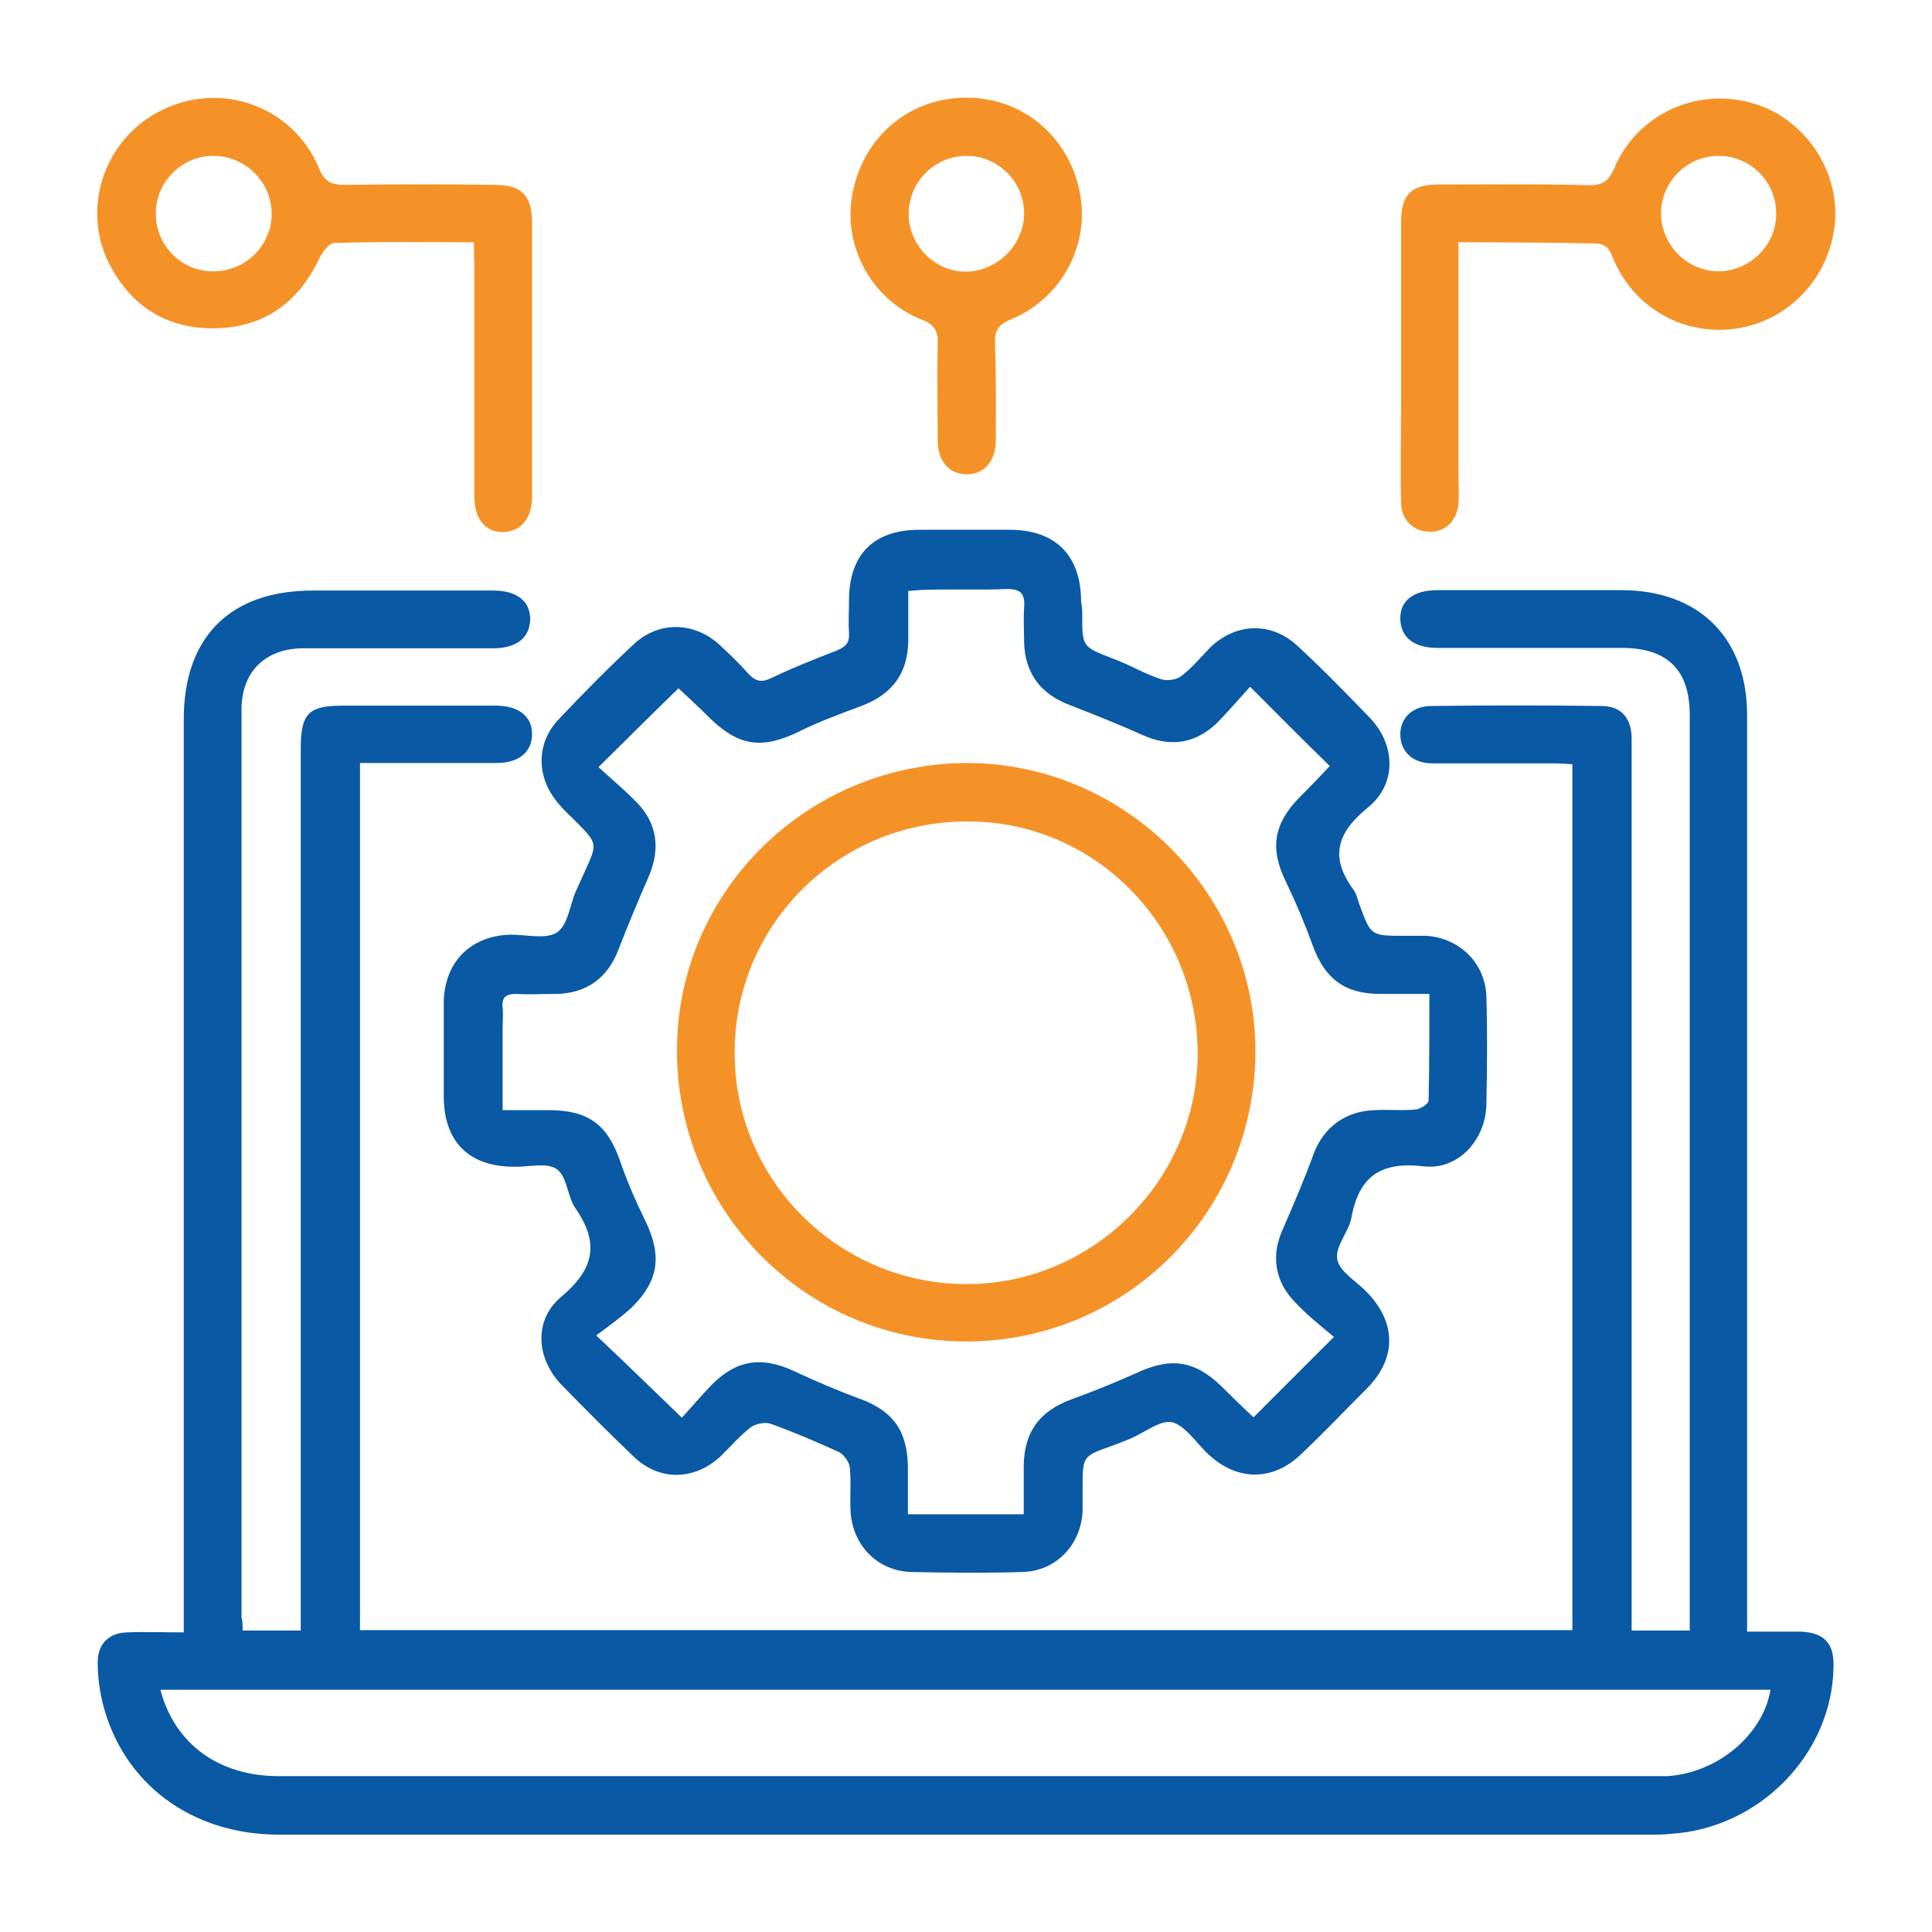
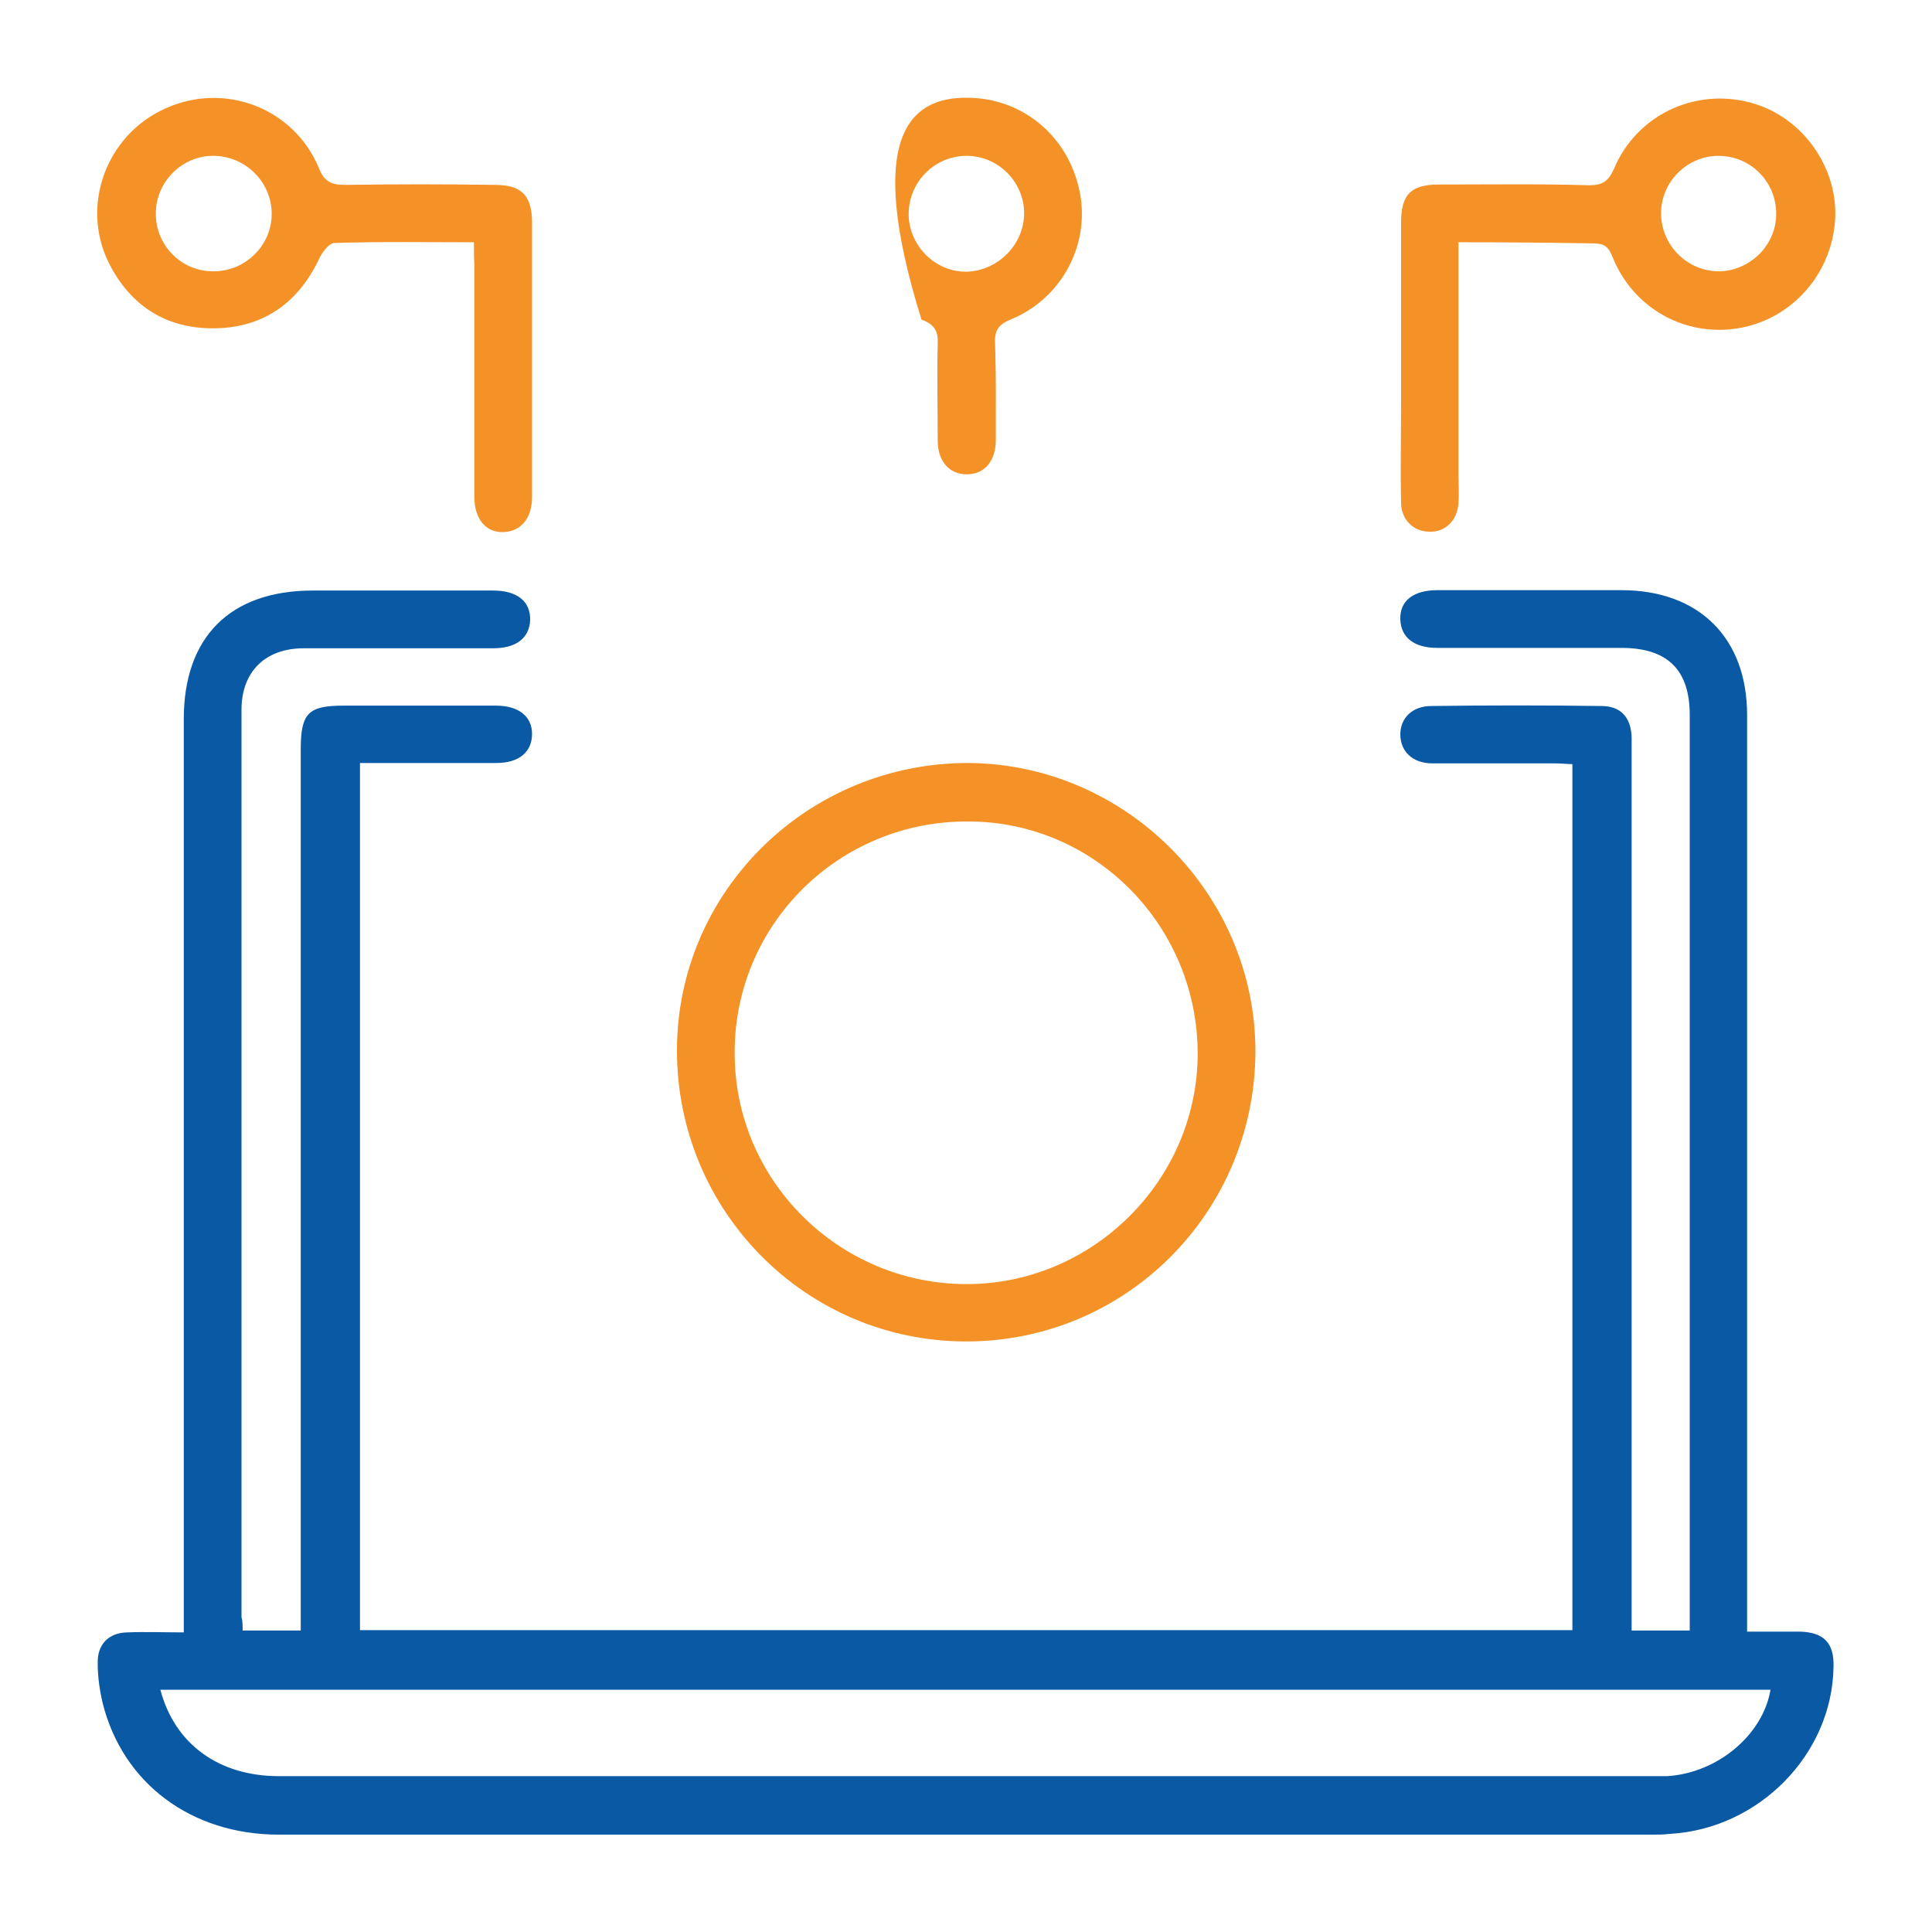
<svg xmlns="http://www.w3.org/2000/svg" version="1.1" id="Layer_1" x="0px" y="0px" viewBox="0 0 512 512" style="enable-background:new 0 0 512 512;" xml:space="preserve">
  <style type="text/css"> .st0{fill:#0959A4;} .st1{fill:#F59227;} </style>
  <g>
    <path class="st0" d="M64.3,432.1c5.4,0,9.9,0,15.4,0c0-1.9,0-3.7,0-5.6c0-76,0-152,0-228c0-9.6,2.1-11.5,11.4-11.5 c13.4,0,26.9,0,40.3,0c6.1,0,9.6,2.9,9.6,7.5c0,4.8-3.5,7.7-9.4,7.7c-12,0-23.8,0-36.2,0c0,76.7,0,153.2,0,229.8 c107.1,0,214.1,0,321.3,0c0-76.3,0-152.7,0-229.5c-1.4,0-3-0.2-4.5-0.2c-10.9,0-21.8,0-32.6,0c-5.3,0-8.5-3.2-8.5-7.7 c0-4.3,3.2-7.5,8.2-7.5c15-0.2,30.1-0.2,45.1,0c5.1,0,7.8,3,8,8.2c0,1.4,0,2.9,0,4.3c0,75.5,0,151.1,0,226.6c0,1.9,0,3.8,0,5.9 c5.1,0,9.9,0,15.4,0c0-1.6,0-3.2,0-5c0-79.2,0-158.4,0-237.6c0-12-5.9-17.8-18.1-17.8c-16.3,0-32.6,0-48.8,0 c-6.1,0-9.6-2.7-9.8-7.5c-0.2-5,3.5-7.8,9.8-7.8c16.3,0,32.6,0,48.8,0c20.5,0,33.3,12.6,33.3,33.1c0,78.9,0,157.8,0,236.7 c0,1.9,0,3.8,0,6.2c5,0,9.4,0,14.1,0c6.2,0.2,9,3,8.8,9.3c-0.3,23.2-19.8,43-43.4,44.3c-1.6,0.2-3.2,0.2-4.8,0.2 c-121.3,0-242.4,0-363.8,0c-23.2,0-41.4-13.6-46.7-34.9c-0.8-3.4-1.3-6.9-1.3-10.4c-0.2-5.1,2.9-8.2,7.8-8.3c4.8-0.2,9.6,0,15,0 c0-2.1,0-4,0-5.8c0-78.7,0-157.5,0-236.2c0-21.8,12.3-34.1,34.2-34.1c16,0,32,0,47.8,0c6.4,0,9.9,2.9,9.8,7.8 c-0.2,4.8-3.7,7.5-9.8,7.5c-16.8,0-33.6,0-50.2,0c-10.2,0-16.5,6.2-16.5,16.3c0,80.2,0,160.4,0,240.5 C64.3,429.5,64.3,430.7,64.3,432.1z M42.5,447.8c3.8,14.4,15.5,22.9,31.4,22.9c121.3,0,242.8,0,364.1,0c1.3,0,2.6,0,3.8,0 c13.3-0.8,25.4-10.9,27.4-22.9C327.1,447.8,185,447.8,42.5,447.8z" />
-     <path class="st0" d="M286.8,162.9c0,8.6,0,8.5,8.3,11.7c4.3,1.6,8.3,4,12.6,5.4c1.4,0.5,4,0.2,5.3-0.8c2.9-2.2,5.3-5.1,7.8-7.7 c7-6.6,16.3-6.7,23.2-0.2c6.6,6.1,12.8,12.5,19,18.9c6.9,7.2,7.2,17.6-0.5,23.8c-8.2,6.7-10.2,13.1-3.8,21.8c0.8,1.1,1.1,2.6,1.6,4 c3,8.2,3,8.2,11.8,8.2c1.9,0,3.8,0,5.8,0c8.8,0.5,15.7,7.2,16,16c0.3,9.6,0.2,19.2,0,28.8c-0.2,9.3-7.5,17.3-16.5,16.3 c-11-1.3-17.1,2.2-19.2,13.3c-0.6,4-4.5,7.8-3.8,11.4c0.6,3.2,5.1,5.8,7.8,8.6c7.8,8,8,17.4,0.2,25.4c-5.8,5.8-11.4,11.7-17.3,17.3 c-7.8,7.7-17.6,7.5-25.4-0.2c-2.9-2.9-5.8-7.2-9.1-8c-3.2-0.6-7.2,2.7-10.7,4.2c-1.8,0.8-3.5,1.4-5.3,2.1 c-7.7,2.7-7.7,2.7-7.7,11.2c0,2.1,0,4.2,0,6.2c-0.5,8.8-7,15.8-16,16c-9.8,0.3-19.5,0.2-29.3,0c-9.1-0.2-15.8-7.2-16.2-16.3 c-0.2-3.8,0.2-7.7-0.2-11.5c-0.2-1.4-1.6-3.4-2.9-4c-5.9-2.7-12-5.3-18.1-7.5c-1.4-0.5-4,0-5.3,1c-2.9,2.2-5.3,5.1-8,7.7 c-7,6.4-16.3,6.6-23.2-0.2c-6.4-6.1-12.5-12.3-18.7-18.6c-6.9-7-7.7-17.3-0.3-23.5c8.8-7.4,10.2-14.2,3.8-23.5 c-2.2-3.2-2.2-8.5-5-10.4c-2.6-1.8-7.4-0.5-11.2-0.6c-12,0-18.7-6.6-18.7-18.7c0-8.3,0-16.6,0-25c0.2-10.6,7.2-17.6,17.8-17.8 c4.2,0,9.3,1.3,12.2-0.6c2.9-1.9,3.4-7.2,5-10.9c0.8-1.8,1.6-3.5,2.4-5.3c3.4-7.4,3.4-7.4-2.6-13.4c-1.6-1.6-3.2-3-4.6-4.8 c-5.6-6.6-5.8-15.5,0-21.8c6.6-7,13.3-13.8,20.3-20.3c6.6-6.1,16-5.8,22.6,0.3c2.6,2.4,5.1,4.8,7.5,7.5c1.9,2.1,3.5,2.6,6.2,1.3 c5.6-2.7,11.4-5,17.1-7.2c2.4-1,3.7-1.9,3.5-4.8c-0.2-2.9,0-5.8,0-8.6c0-12.2,6.6-18.7,18.6-18.7c8,0,16,0,24,0 c12.2,0,18.9,6.9,18.9,19C286.8,161,286.8,162,286.8,162.9z M158.6,203.3c3.5,3.2,7,6.1,10.2,9.4c5.4,5.6,6.2,12.2,3.2,19.4 c-2.9,6.6-5.6,13.1-8.2,19.8c-2.9,7.4-8.5,11.4-16.5,11.5c-3.5,0-7,0.2-10.6,0c-2.7,0-3.8,1-3.5,3.7c0.2,1.8,0,3.5,0,5.3 c0,7,0,14.2,0,21.8c4.6,0,8.5,0,12.2,0c10.4,0,15.5,3.7,18.9,13.4c1.9,5.6,4.3,11,6.9,16.3c4.2,9,3.4,15.5-3.8,22.6 c-2.9,2.7-6.2,5-9.4,7.4c8.5,8,15.2,14.6,22.7,21.8c2.4-2.6,5.1-5.8,8-8.8c6.6-6.6,13.3-7.5,21.8-3.5c5.6,2.6,11.4,5.1,17.1,7.2 c9,3.2,12.8,8.5,13,17.9c0,4.2,0,8.5,0,12.8c10.6,0,20.3,0,30.7,0c0-4.6,0-9,0-13.1c0.2-8.8,4.2-14.2,12.5-17.3 c5.8-2.1,11.7-4.5,17.3-7c9.1-4.3,15.5-3.4,22.6,3.5c2.9,2.9,5.9,5.8,8.5,8.2c7-7,13.6-13.6,21.3-21.3c-3.2-2.7-6.9-5.6-10.1-9 c-5.6-5.6-6.6-12.5-3.5-19.4c2.9-6.7,5.8-13.4,8.3-20.3c2.7-7,8.5-11.2,16.2-11.4c3.7-0.2,7.4,0.2,11-0.2c1.1-0.2,3.2-1.4,3.2-2.4 c0.2-9.3,0.2-18.4,0.2-28.2c-4.6,0-8.8,0-13,0c-9.4,0-14.7-4-17.9-12.8c-2.1-5.8-4.5-11.5-7.2-17.1c-4.2-8.6-3.2-15.2,3.7-22.2 c2.9-2.9,5.8-5.9,8-8.3c-7.2-7-13.9-13.8-21.1-21c-2.7,2.9-5.8,6.6-9,9.8c-5.8,5.4-12.3,6.2-19.5,3c-6.4-2.9-12.8-5.4-19.4-8 c-7.7-2.9-11.8-8.5-12-16.6c0-3-0.2-6.1,0-9.1c0.3-3.7-0.8-5.1-4.8-5c-7,0.3-14.1,0-21.1,0.2c-1.4,0-3,0.2-4.8,0.3 c0,4.8,0,9.1,0,13.4c-0.2,8.5-4.2,13.9-12.2,17c-5.6,2.1-11.4,4.2-16.8,6.9c-9.9,4.8-16,3.8-23.7-3.7c-2.7-2.7-5.6-5.4-8.2-7.8 C172.7,189.3,166.1,195.9,158.6,203.3z" />
    <path class="st1" d="M125.6,64.2c-12.6,0-24.8-0.2-37,0.2c-1.3,0-3,2.2-3.8,3.7c-5.4,11.8-14.6,18.6-27.5,18.9 c-13,0.3-22.7-5.8-28.5-17.4c-7.5-15.2-0.6-33.8,14.9-40.8c15.7-7.2,34.1-0.3,40.8,15.7c1.4,3.7,3.4,4.5,7,4.5 c13.3-0.2,26.6-0.2,39.7,0c6.9,0,9.6,2.7,9.8,9.4c0,24.5,0,48.8,0,73.3c0,5.6-2.9,9.1-7.5,9.3c-4.8,0.2-7.8-3.5-7.8-9.4 c0-20.5,0-40.8,0-61.3C125.6,68.3,125.6,66.7,125.6,64.2z M72,56.7c0-8.3-6.7-15.2-15.2-15.4c-8.3-0.2-15.4,6.7-15.5,15 C41.1,65,48.1,72,56.6,71.9C65.1,71.9,72,65,72,56.7z" />
    <path class="st1" d="M386.5,64.2c0,20.8,0,40.8,0,61c0,2.7,0.2,5.4,0,8.2c-0.3,4.5-3.5,7.7-7.7,7.5c-4.2,0-7.5-3.2-7.5-7.7 c-0.2-8.8,0-17.6,0-26.4c0-16,0-32,0-47.8c0-7.5,2.6-10.1,10.1-10.1c13.3,0,26.6-0.2,39.7,0.2c3.5,0,5.1-1,6.6-4.3 c5.9-14.2,21.3-21.6,36.2-17.6c14.4,3.8,24.3,18.6,22.2,33.3c-2.1,15.5-15.2,27-30.6,26.9c-12.3,0-23.5-7.5-28.2-19.4 c-1.1-2.7-2.2-3.5-5.1-3.5C410.3,64.3,398.6,64.2,386.5,64.2z M455.4,41.3c-8.3,0-15.2,6.9-15.2,15.2c0,8.5,7,15.5,15.5,15.4 c8.3-0.2,15.2-7.2,15-15.5C470.6,48,463.8,41.3,455.4,41.3z" />
-     <path class="st1" d="M256.2,25.9c14.7,0,26.9,10.1,29.9,24.8c2.9,13.9-4.6,28.3-18.1,33.9c-3.4,1.4-4.5,2.9-4.3,6.6 c0.3,8.5,0.2,17,0.2,25.4c0,5.6-3,9.1-7.7,9.1c-4.6,0-7.7-3.4-7.7-9c0-8.5-0.2-17,0-25.4c0.2-3.5-0.8-5.3-4.3-6.6 c-13.4-5.4-21.1-19.8-18.2-33.8C229,35.9,241.3,25.8,256.2,25.9z M271.4,56.5c0-8.3-6.9-15.2-15.2-15.2c-8.6,0-15.5,7-15.4,15.7 c0.2,8.3,7.2,15.2,15.5,15C264.5,71.7,271.4,64.8,271.4,56.5z" />
+     <path class="st1" d="M256.2,25.9c14.7,0,26.9,10.1,29.9,24.8c2.9,13.9-4.6,28.3-18.1,33.9c-3.4,1.4-4.5,2.9-4.3,6.6 c0.3,8.5,0.2,17,0.2,25.4c0,5.6-3,9.1-7.7,9.1c-4.6,0-7.7-3.4-7.7-9c0-8.5-0.2-17,0-25.4c0.2-3.5-0.8-5.3-4.3-6.6 C229,35.9,241.3,25.8,256.2,25.9z M271.4,56.5c0-8.3-6.9-15.2-15.2-15.2c-8.6,0-15.5,7-15.4,15.7 c0.2,8.3,7.2,15.2,15.5,15C264.5,71.7,271.4,64.8,271.4,56.5z" />
    <path class="st1" d="M332.7,278.8c-0.2,42.6-34.4,76.8-76.8,76.7s-76.5-34.6-76.5-77.1c0-42.2,34.7-76.3,77.3-76.2 C298.4,202.5,332.8,237,332.7,278.8z M194.7,278.8c-0.2,33.8,27.4,61.3,61.1,61.5c33.6,0.2,61.5-27.4,61.6-61 c0-33.9-27.2-61.6-60.8-61.6C222.4,217.5,194.7,244.9,194.7,278.8z" />
  </g>
</svg>